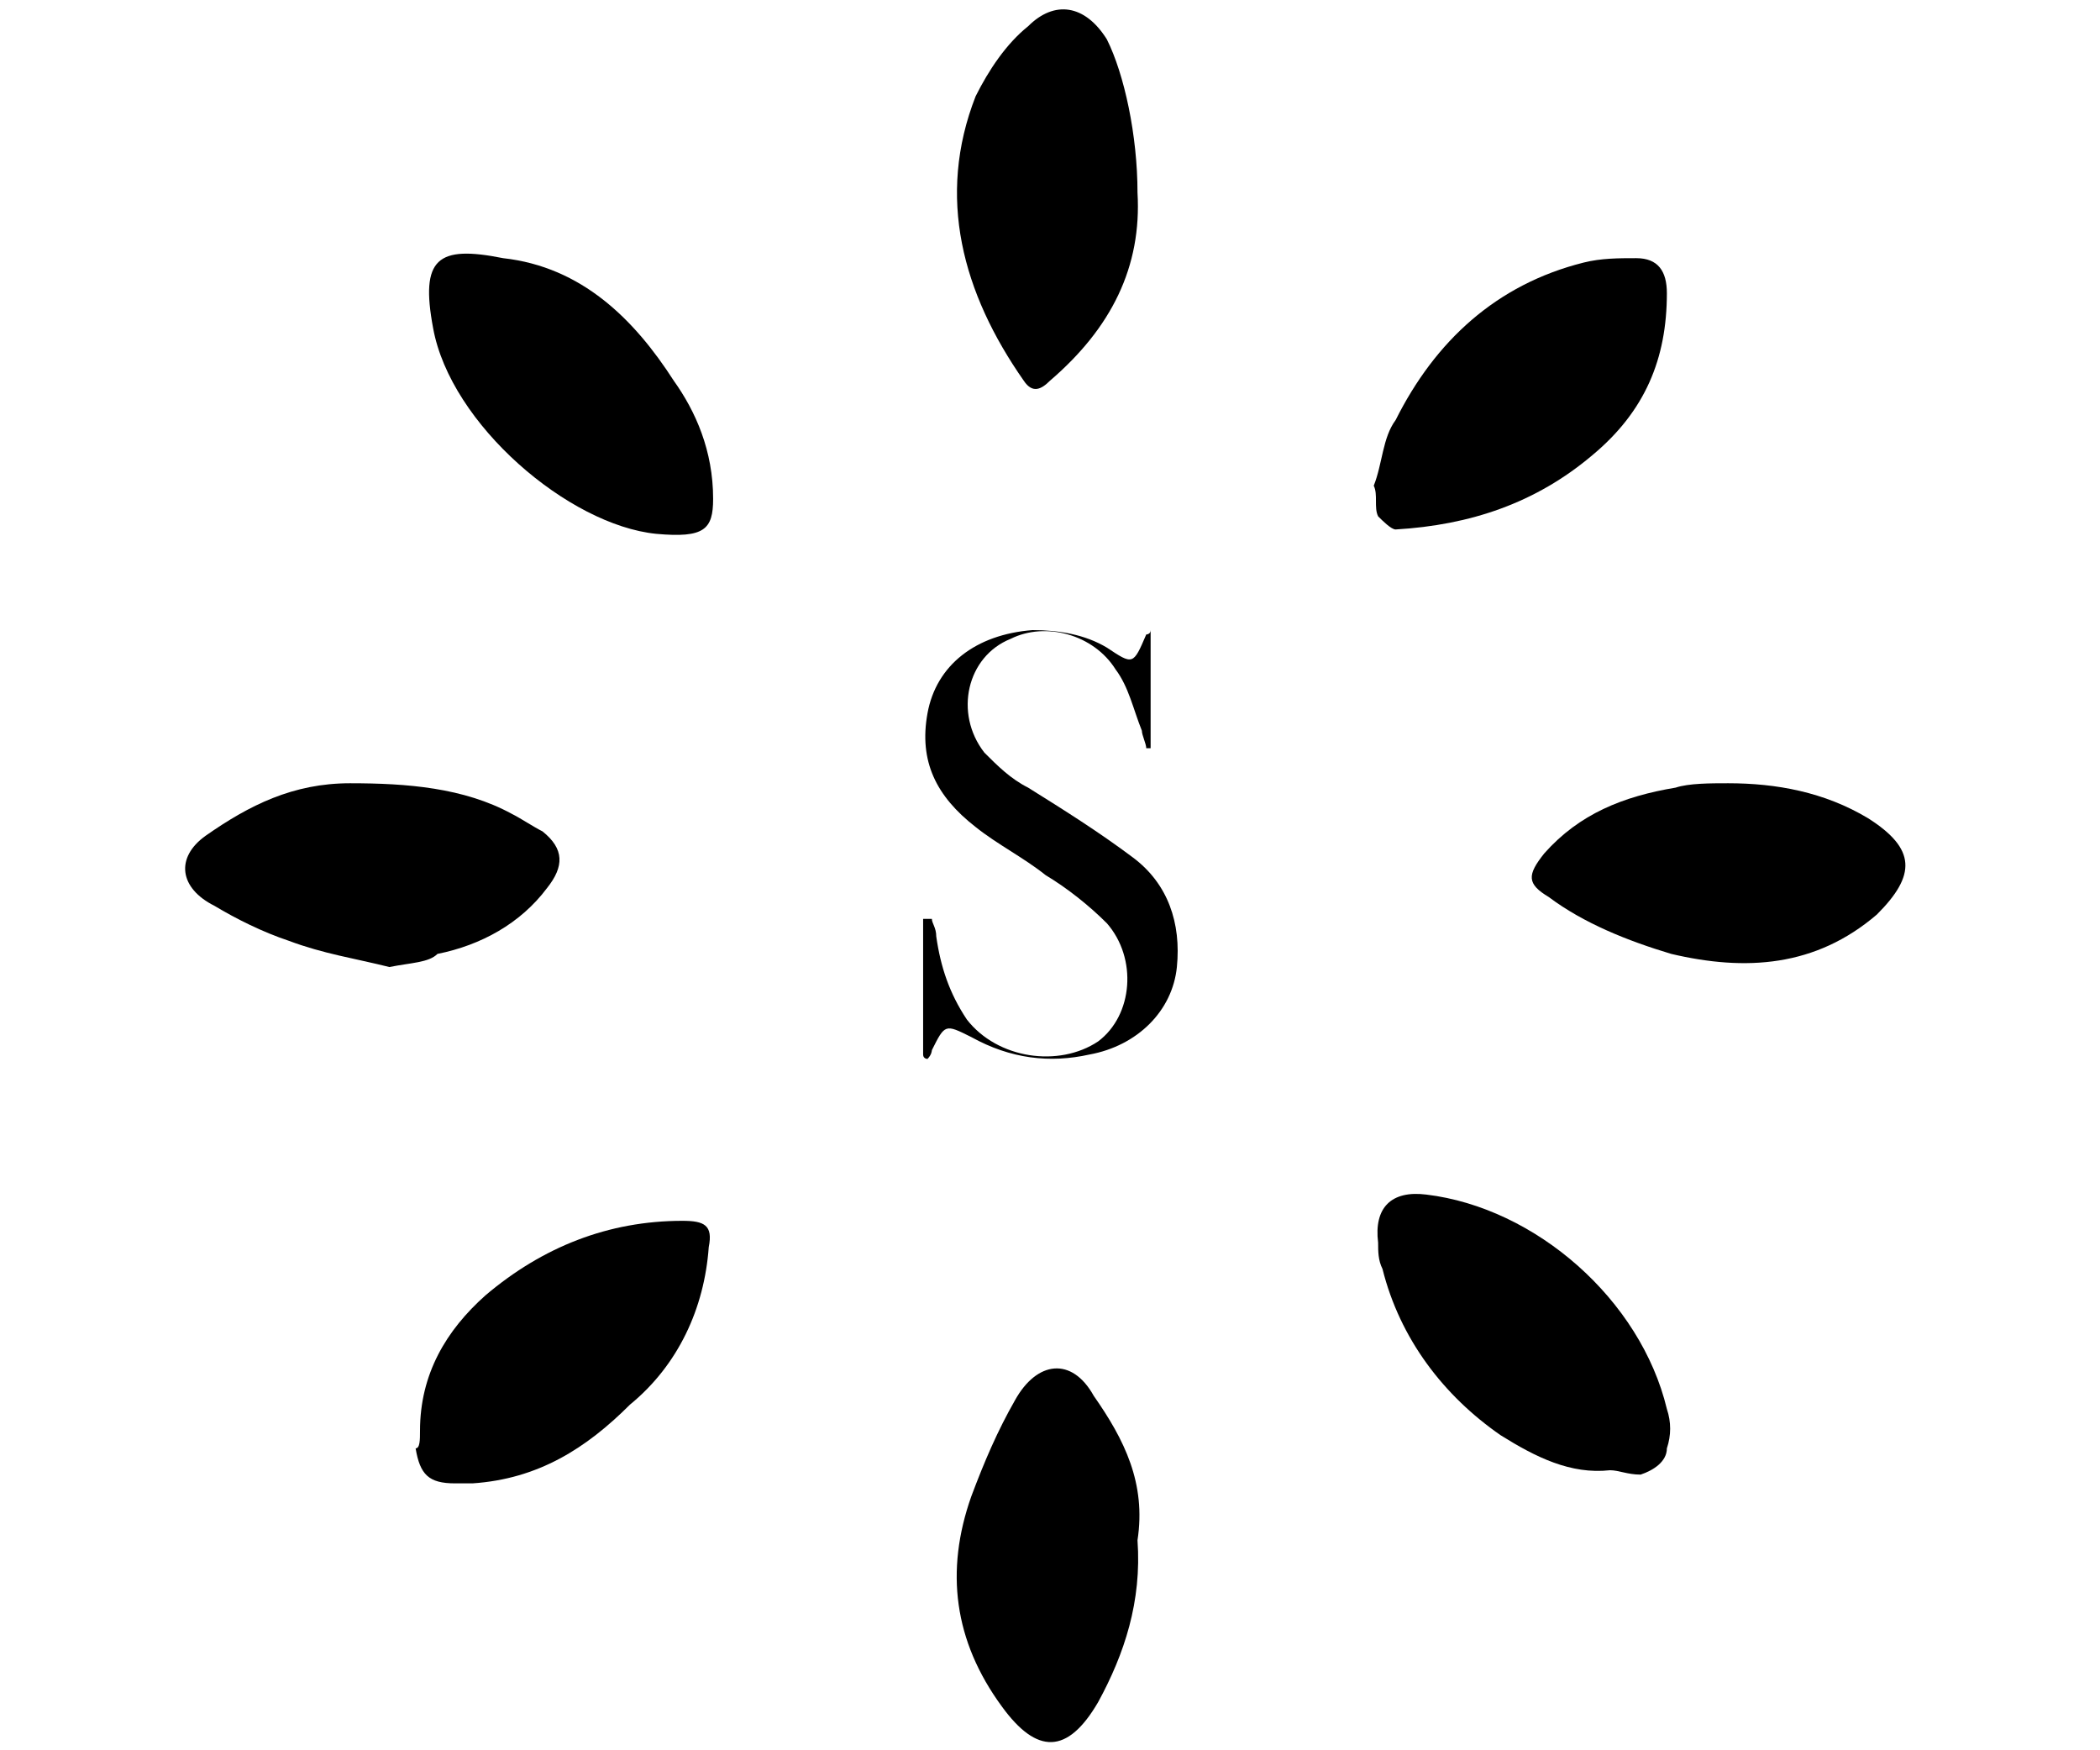
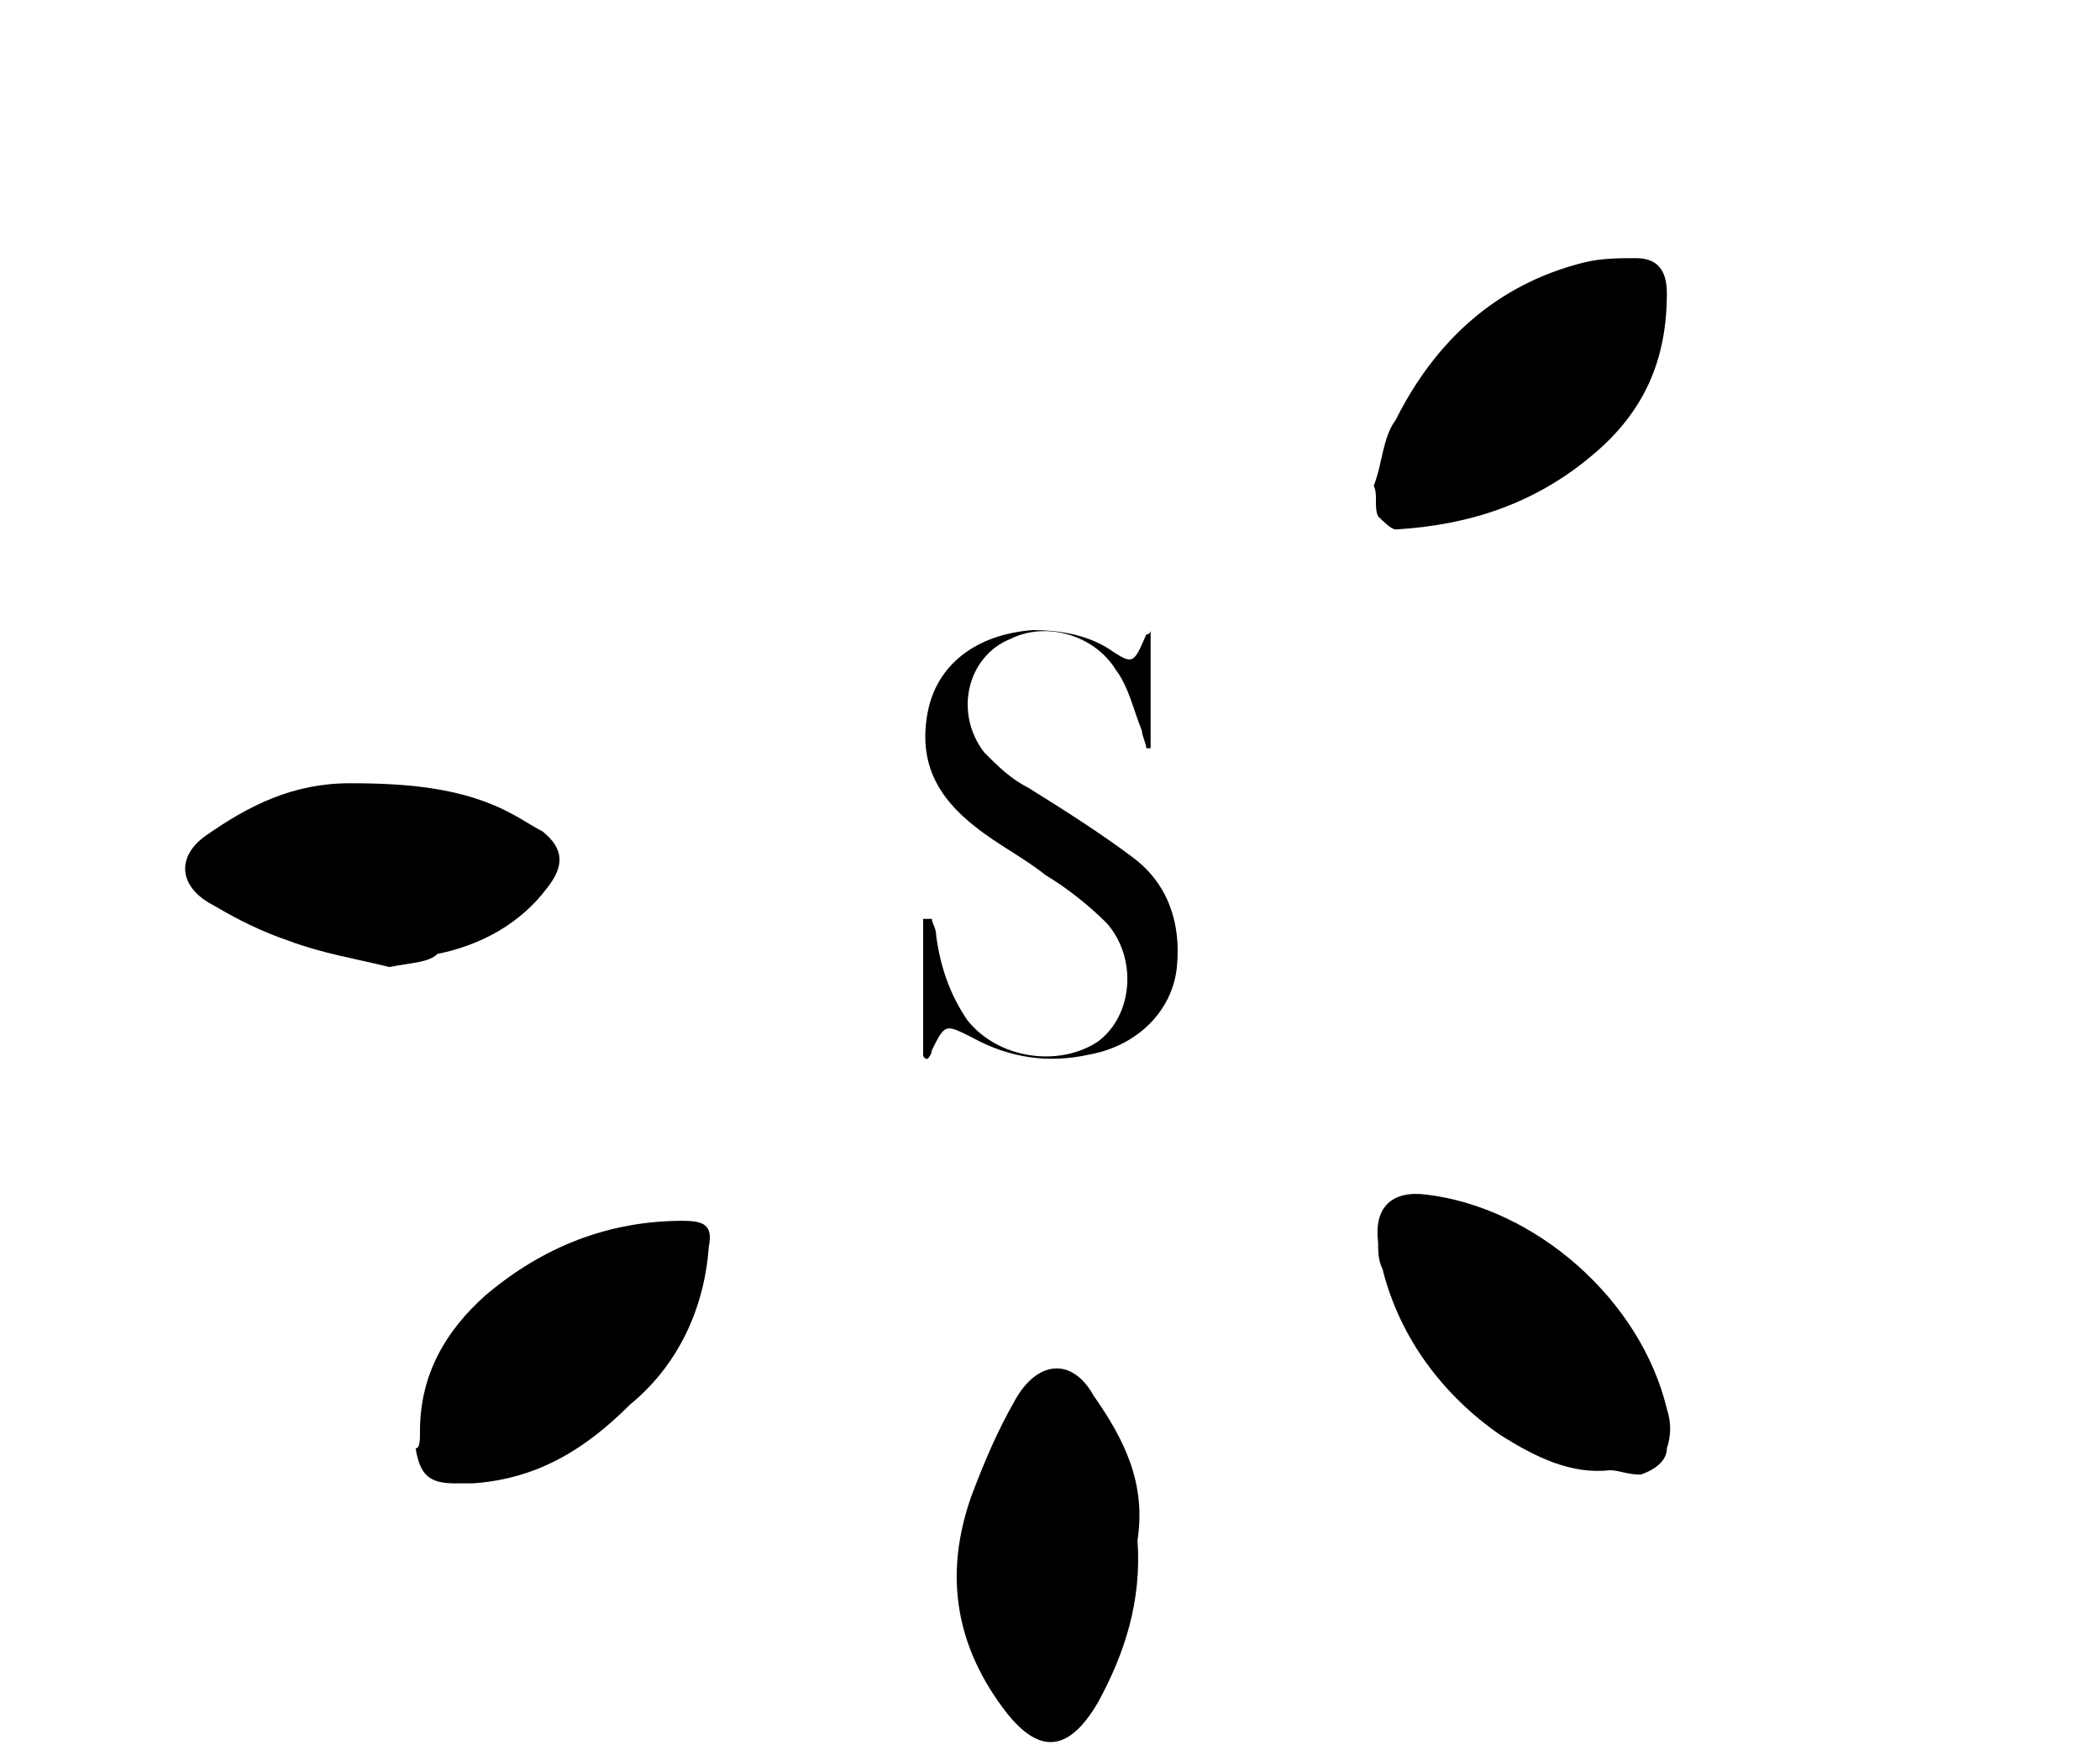
<svg xmlns="http://www.w3.org/2000/svg" version="1.1" id="Capa_1" x="0px" y="0px" width="48px" height="40px" viewBox="0 0 48 40" style="enable-background:new 0 0 48 40;" xml:space="preserve">
  <g>
    <path d="M36.8,33.6c-0.9,0.1-1.7-0.3-2.5-0.8C33,31.9,32,30.6,31.6,29c-0.1-0.2-0.1-0.4-0.1-0.6c-0.1-0.8,0.3-1.2,1.1-1.1   c2.5,0.3,4.9,2.4,5.5,4.9c0.1,0.3,0.1,0.6,0,0.9c0,0.3-0.3,0.5-0.6,0.6C37.2,33.7,37,33.6,36.8,33.6z" />
    <path d="M26,35.2c0.1,1.4-0.3,2.6-0.9,3.7c-0.7,1.2-1.4,1.2-2.2,0.1c-1.1-1.5-1.3-3.1-0.7-4.8c0.3-0.8,0.6-1.5,1-2.2   c0.5-0.9,1.3-1,1.8-0.1C25.7,32.9,26.2,33.9,26,35.2z" />
    <path d="M8.9,22.1c-0.8-0.2-1.5-0.3-2.3-0.6C6,21.3,5.4,21,4.9,20.7c-0.8-0.4-0.9-1.1-0.2-1.6c1-0.7,2-1.2,3.3-1.2s2.6,0.1,3.7,0.7   c0.2,0.1,0.5,0.3,0.7,0.4c0.5,0.4,0.5,0.8,0.1,1.3c-0.6,0.8-1.5,1.3-2.5,1.5C9.8,22,9.4,22,8.9,22.1C9,22.1,9,22.1,8.9,22.1z" />
-     <path d="M26,4.4c0.1,1.7-0.6,3.1-2,4.3c-0.2,0.2-0.4,0.3-0.6,0c-1.4-2-2-4.2-1.1-6.5C22.6,1.6,23,1,23.5,0.6   c0.6-0.6,1.3-0.5,1.8,0.3C25.7,1.7,26,3.1,26,4.4z" />
-     <path d="M16.3,11.4c0,0.7-0.2,0.9-1.3,0.8c-2-0.2-4.7-2.5-5.1-4.7C9.6,5.9,10,5.6,11.5,5.9c1.8,0.2,3,1.4,3.9,2.8   C15.9,9.4,16.3,10.3,16.3,11.4z" />
    <path d="M31.4,11.1c0.2-0.5,0.2-1.1,0.5-1.5c0.9-1.8,2.3-3.1,4.3-3.6c0.4-0.1,0.8-0.1,1.2-0.1c0.5,0,0.7,0.3,0.7,0.8   c0,1.5-0.5,2.7-1.7,3.7c-1.3,1.1-2.8,1.6-4.5,1.7c-0.1,0-0.3-0.2-0.4-0.3C31.4,11.6,31.5,11.3,31.4,11.1   C31.4,11.2,31.4,11.1,31.4,11.1z" />
    <path d="M9.6,32.7c0-1.3,0.6-2.3,1.5-3.1c1.3-1.1,2.8-1.7,4.5-1.7c0.5,0,0.7,0.1,0.6,0.6c-0.1,1.4-0.7,2.7-1.8,3.6   c-1,1-2.1,1.7-3.6,1.8c-0.1,0-0.3,0-0.4,0c-0.6,0-0.8-0.2-0.9-0.8C9.6,33.1,9.6,32.9,9.6,32.7z" />
-     <path d="M39.5,17.9c1.1,0,2.2,0.2,3.2,0.8c1.1,0.7,1.1,1.3,0.2,2.2c-1.4,1.2-3,1.3-4.7,0.9c-1-0.3-2-0.7-2.8-1.3   c-0.5-0.3-0.5-0.5-0.1-1c0.8-0.9,1.8-1.3,3-1.5C38.6,17.9,39.1,17.9,39.5,17.9z" />
    <path d="M26.3,14.4c0,0.9,0,1.8,0,2.7h-0.1c0-0.1-0.1-0.3-0.1-0.4c-0.2-0.5-0.3-1-0.6-1.4c-0.5-0.8-1.6-1.1-2.4-0.7   c-1,0.4-1.3,1.7-0.6,2.6c0.3,0.3,0.6,0.6,1,0.8c0.8,0.5,1.6,1,2.4,1.6s1.1,1.5,1,2.5s-0.9,1.8-2,2c-0.9,0.2-1.8,0.1-2.7-0.4   c-0.6-0.3-0.6-0.3-0.9,0.3c0,0,0,0.1-0.1,0.2c0,0-0.1,0-0.1-0.1c0-1,0-2.1,0-3.1c0.1,0,0.1,0,0.2,0c0,0.1,0.1,0.2,0.1,0.4   c0.1,0.7,0.3,1.3,0.7,1.9c0.7,0.9,2.1,1.1,3,0.5c0.8-0.6,0.9-1.9,0.2-2.7c-0.4-0.4-0.9-0.8-1.4-1.1c-0.5-0.4-1.1-0.7-1.6-1.1   c-0.9-0.7-1.3-1.5-1.1-2.6c0.2-1.1,1.1-1.8,2.4-1.9c0.6,0,1.2,0.1,1.7,0.4c0.6,0.4,0.6,0.4,0.9-0.3C26.2,14.5,26.3,14.5,26.3,14.4z   " />
  </g>
</svg>